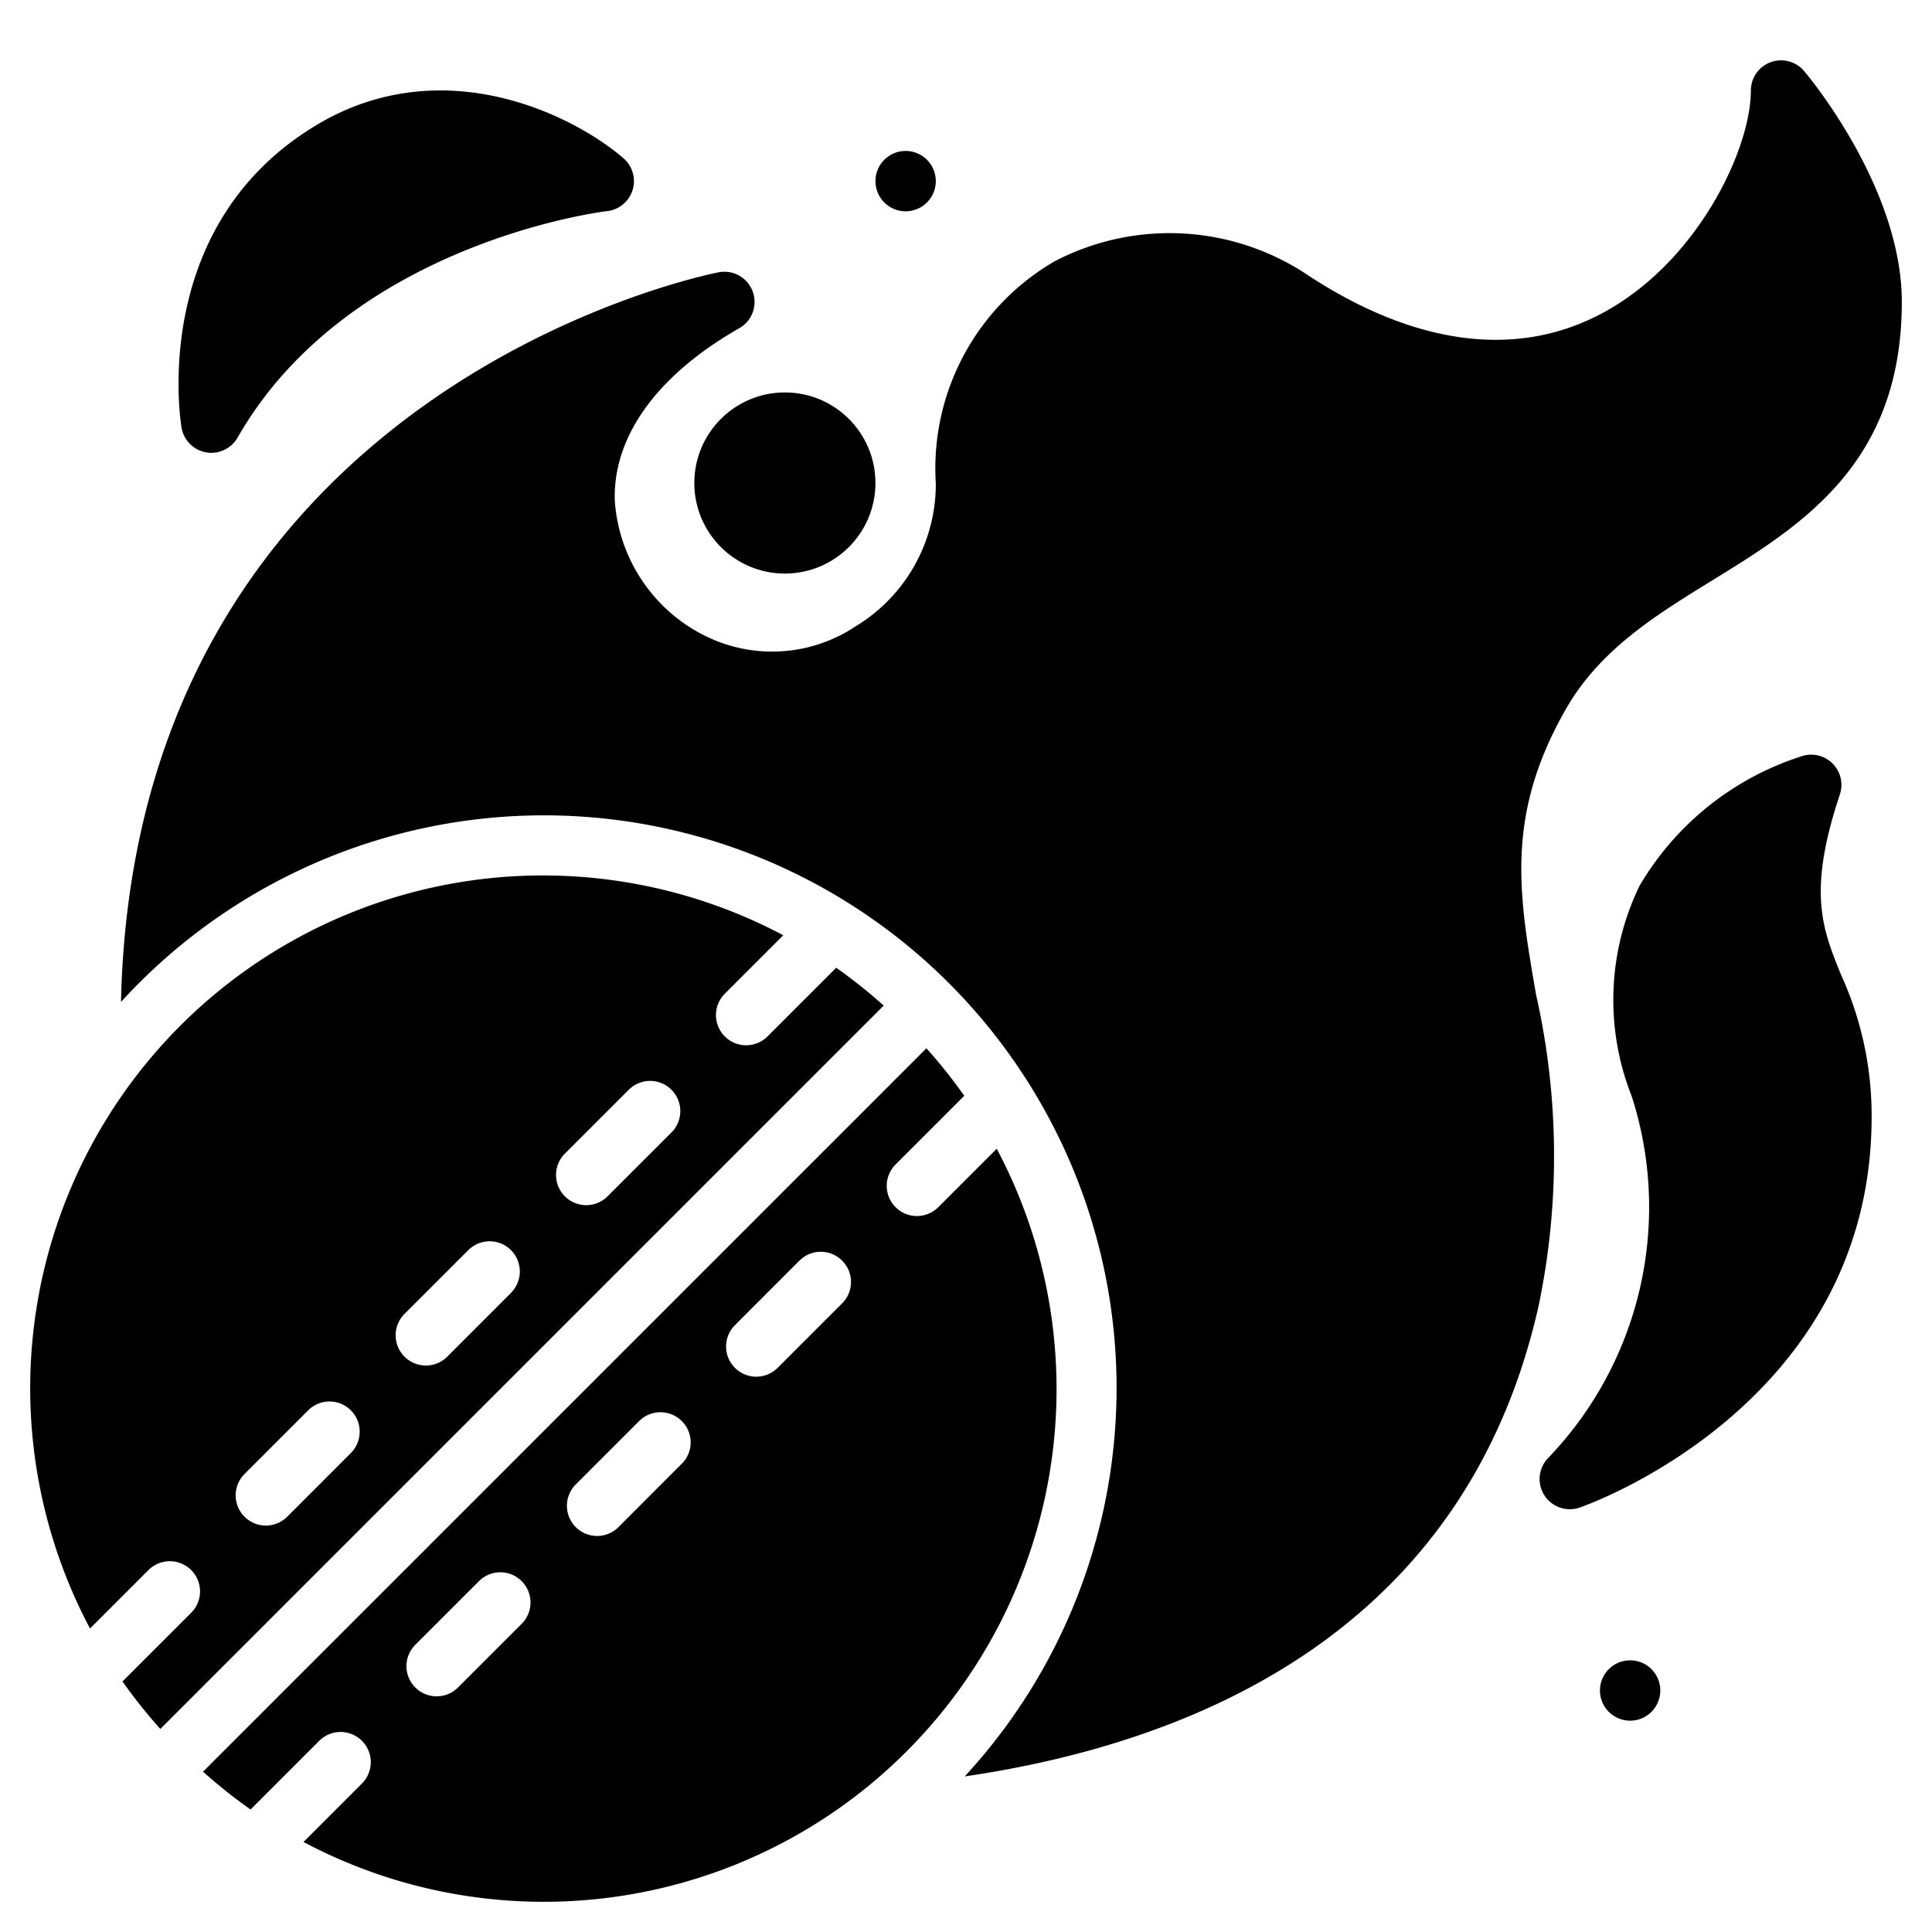
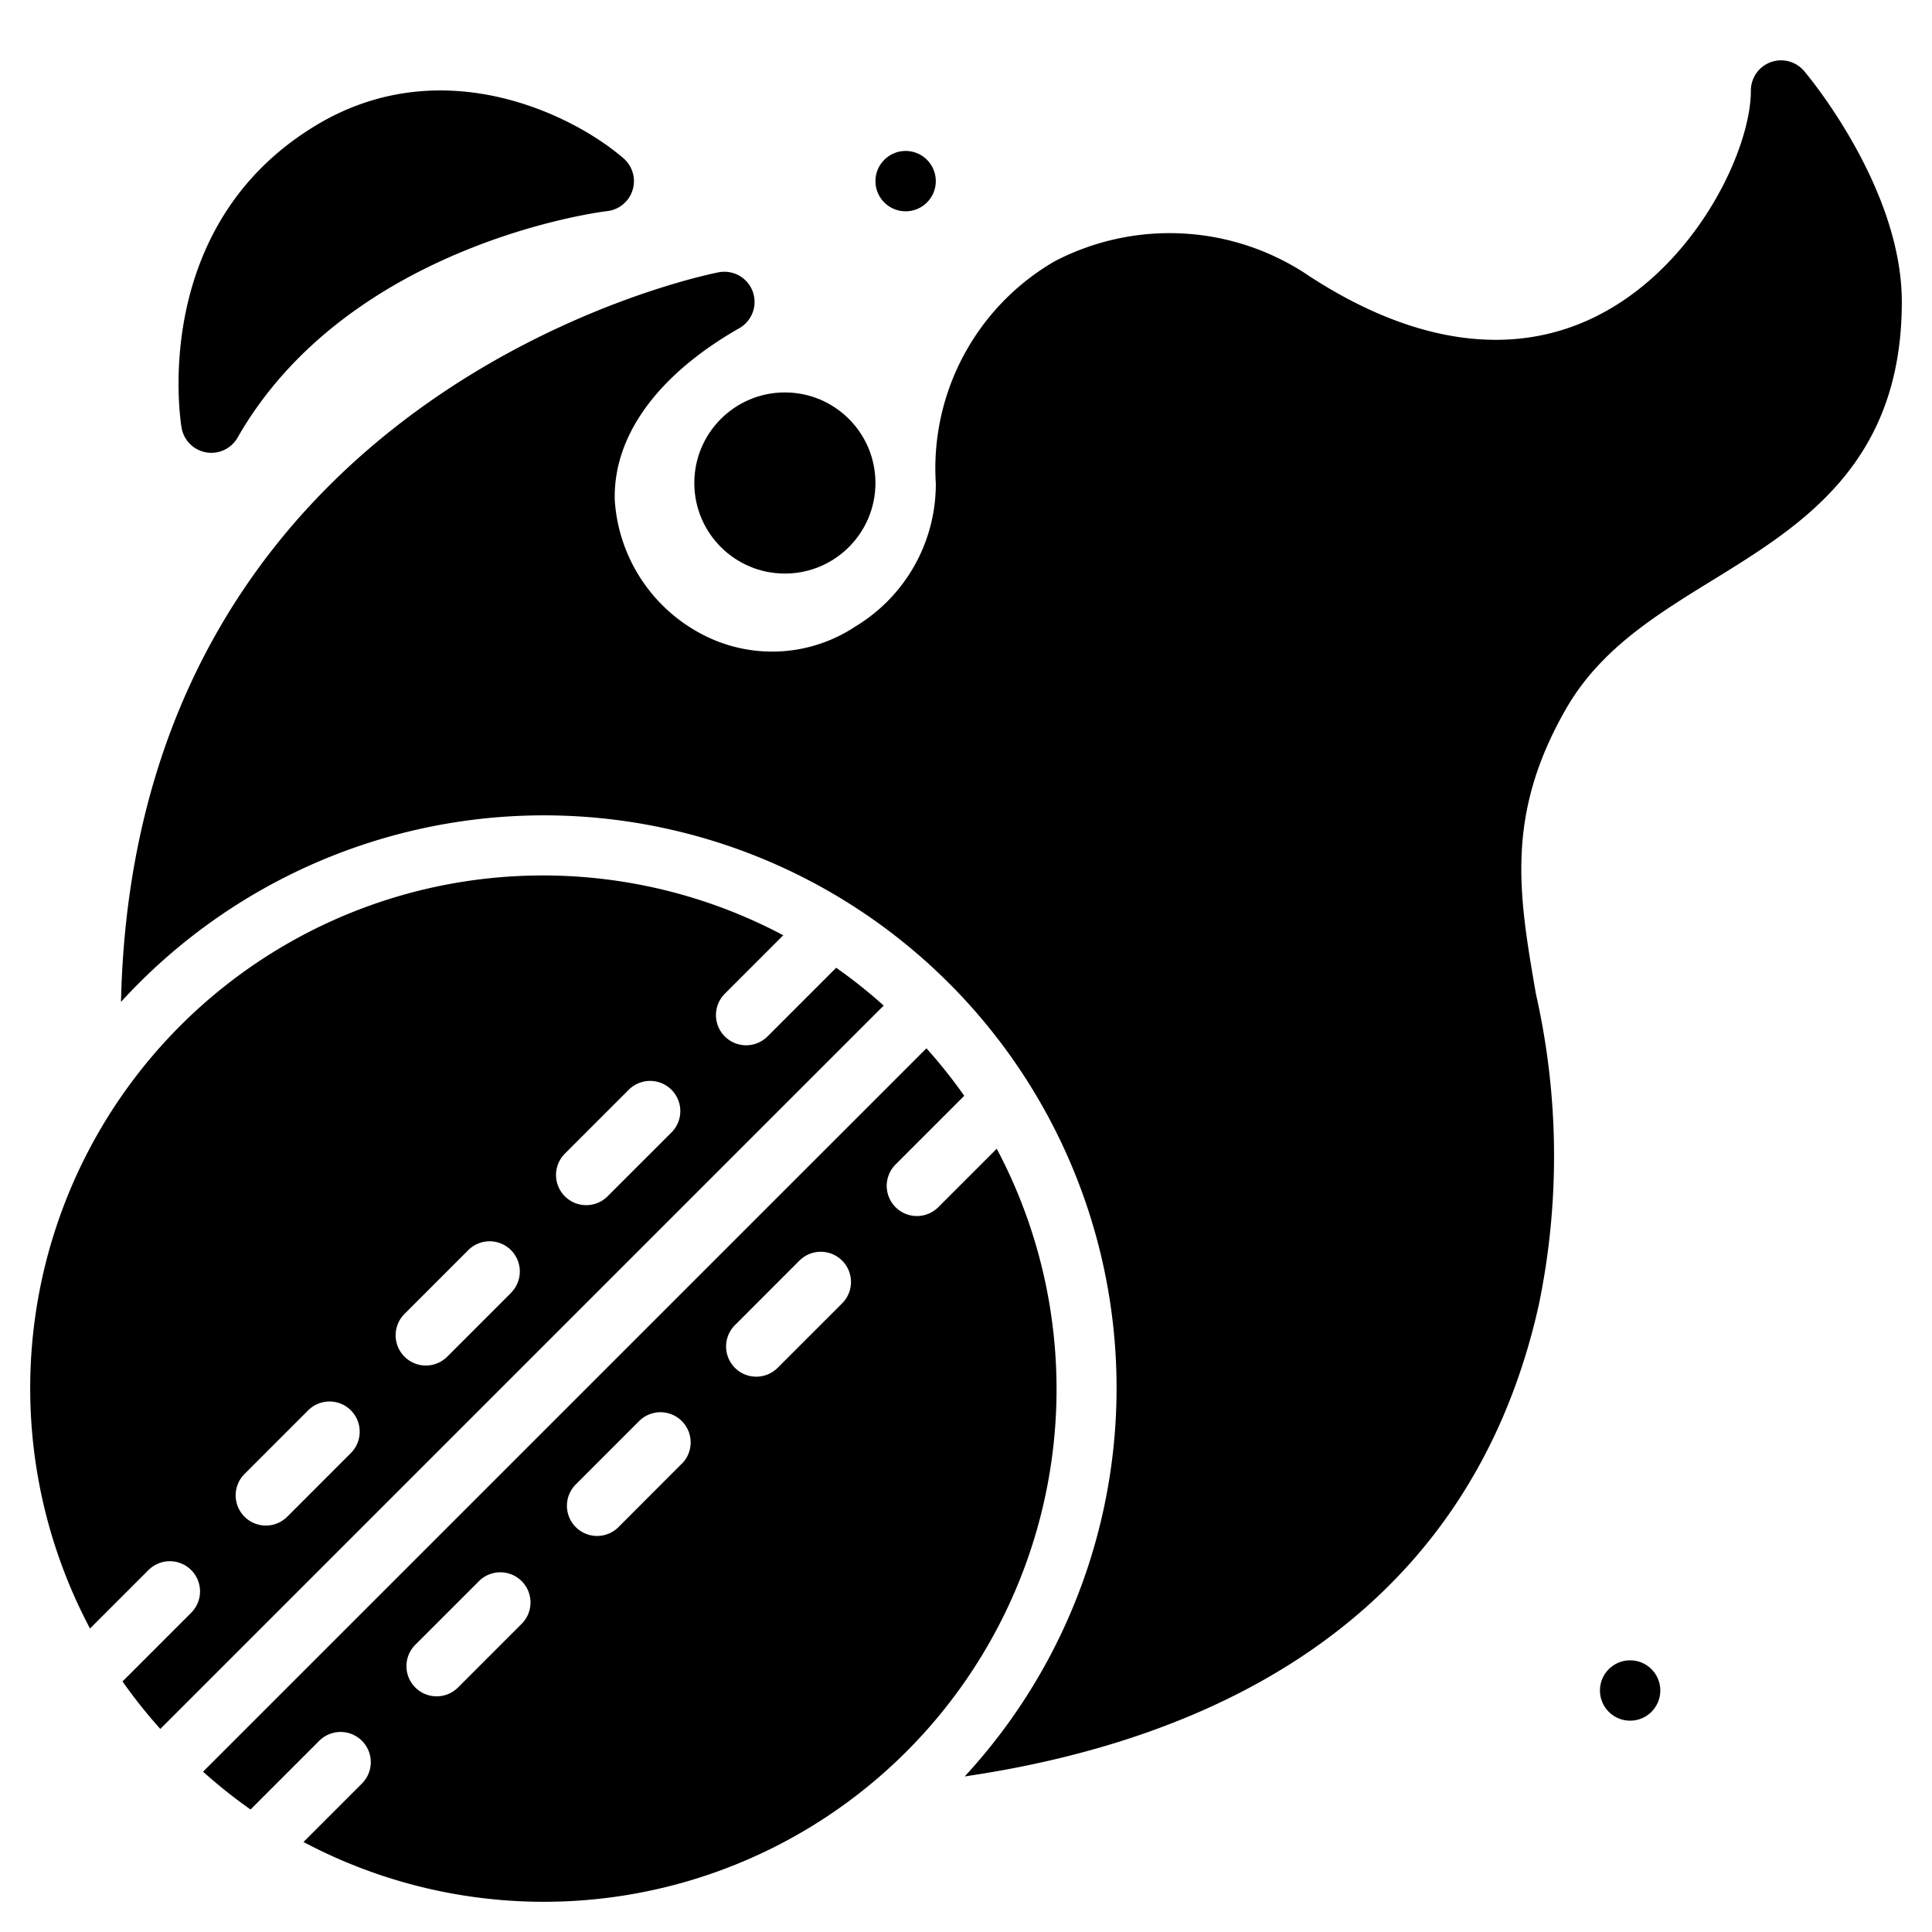
<svg xmlns="http://www.w3.org/2000/svg" id="Solid" height="512" viewBox="0 0 64 64" width="512">
  <path d="m27.7 32.058-2.275 2.275a1 1 0 0 1 -1.415-1.414l1.937-1.937a16.985 16.985 0 0 0 -22.965 22.965l1.937-1.937a1 1 0 0 1 1.414 1.415l-2.275 2.275a17.122 17.122 0 0 0 1.253 1.574l23.963-23.963a17.122 17.122 0 0 0 -1.574-1.253zm-16.064 16.063-2.121 2.122a1 1 0 0 1 -1.415-1.415l2.121-2.121a1 1 0 0 1 1.414 1.414zm5.3-5.3-2.121 2.121a1 1 0 0 1 -1.415-1.417l2.125-2.125a1 1 0 0 1 1.414 1.414zm5.3-5.3-2.122 2.121a1 1 0 0 1 -1.414-1.414l2.128-2.128a1 1 0 0 1 1.415 1.415z" />
  <path d="m33.018 38.053-1.937 1.937a1 1 0 0 1 -1.414-1.415l2.275-2.275a17.122 17.122 0 0 0 -1.253-1.574l-23.963 23.963a17.122 17.122 0 0 0 1.574 1.253l2.275-2.275a1 1 0 0 1 1.415 1.414l-1.937 1.937a16.985 16.985 0 0 0 22.965-22.965zm-15.725 15.725-2.121 2.122a1 1 0 0 1 -1.415-1.414l2.122-2.121a1 1 0 0 1 1.414 1.414zm5.3-5.3-2.118 2.122a1 1 0 0 1 -1.414-1.414l2.121-2.121a1 1 0 0 1 1.418 1.41zm5.3-5.3-2.121 2.121a1 1 0 1 1 -1.414-1.414l2.121-2.122a1 1 0 0 1 1.421 1.409z" />
-   <path d="m60.948 26.316a1 1 0 0 0 -1.223-1.278 9.616 9.616 0 0 0 -5.41 4.3 8.656 8.656 0 0 0 -.263 6.975 11.991 11.991 0 0 1 -2.759 11.976 1 1 0 0 0 1.023 1.655c.097-.028 9.684-3.335 9.684-12.944a11.211 11.211 0 0 0 -1.013-4.708c-.623-1.535-1.115-2.747-.039-5.976z" />
  <circle cx="30" cy="6" r="1" />
  <circle cx="26" cy="16" r="3" />
  <circle cx="54" cy="56" r="1" />
  <path d="m6.824 14.984a.952.952 0 0 0 .176.016 1 1 0 0 0 .868-.5c3.693-6.465 12.158-7.5 12.243-7.506a1 1 0 0 0 .541-1.752c-1.7-1.467-6.022-3.586-10.167-1.1-5.52 3.312-4.517 9.749-4.471 10.021a1 1 0 0 0 .81.821z" />
  <path d="m50.883 32.943c-.573-3.311-1.027-5.926.985-9.447 1.129-1.975 2.953-3.1 4.886-4.29 2.928-1.806 6.246-3.849 6.246-9.206 0-3.776-3.1-7.489-3.236-7.646a1 1 0 0 0 -1.764.646c0 1.922-1.739 5.646-4.883 7.353-2.808 1.526-6.17 1.115-9.723-1.192a8.239 8.239 0 0 0 -8.453-.508 7.93 7.93 0 0 0 -3.941 7.361 5.507 5.507 0 0 1 -2.656 4.734 4.987 4.987 0 0 1 -4.9.357 5.406 5.406 0 0 1 -3.079-4.535c-.058-2.122 1.407-4.147 4.128-5.7a1 1 0 0 0 -.674-1.852c-.211.038-19.356 3.765-19.811 24.172a18.97 18.97 0 1 1 27.95 25.656c7.556-1.106 16.6-4.762 19.019-15.629a24.309 24.309 0 0 0 -.094-10.274z" />
</svg>